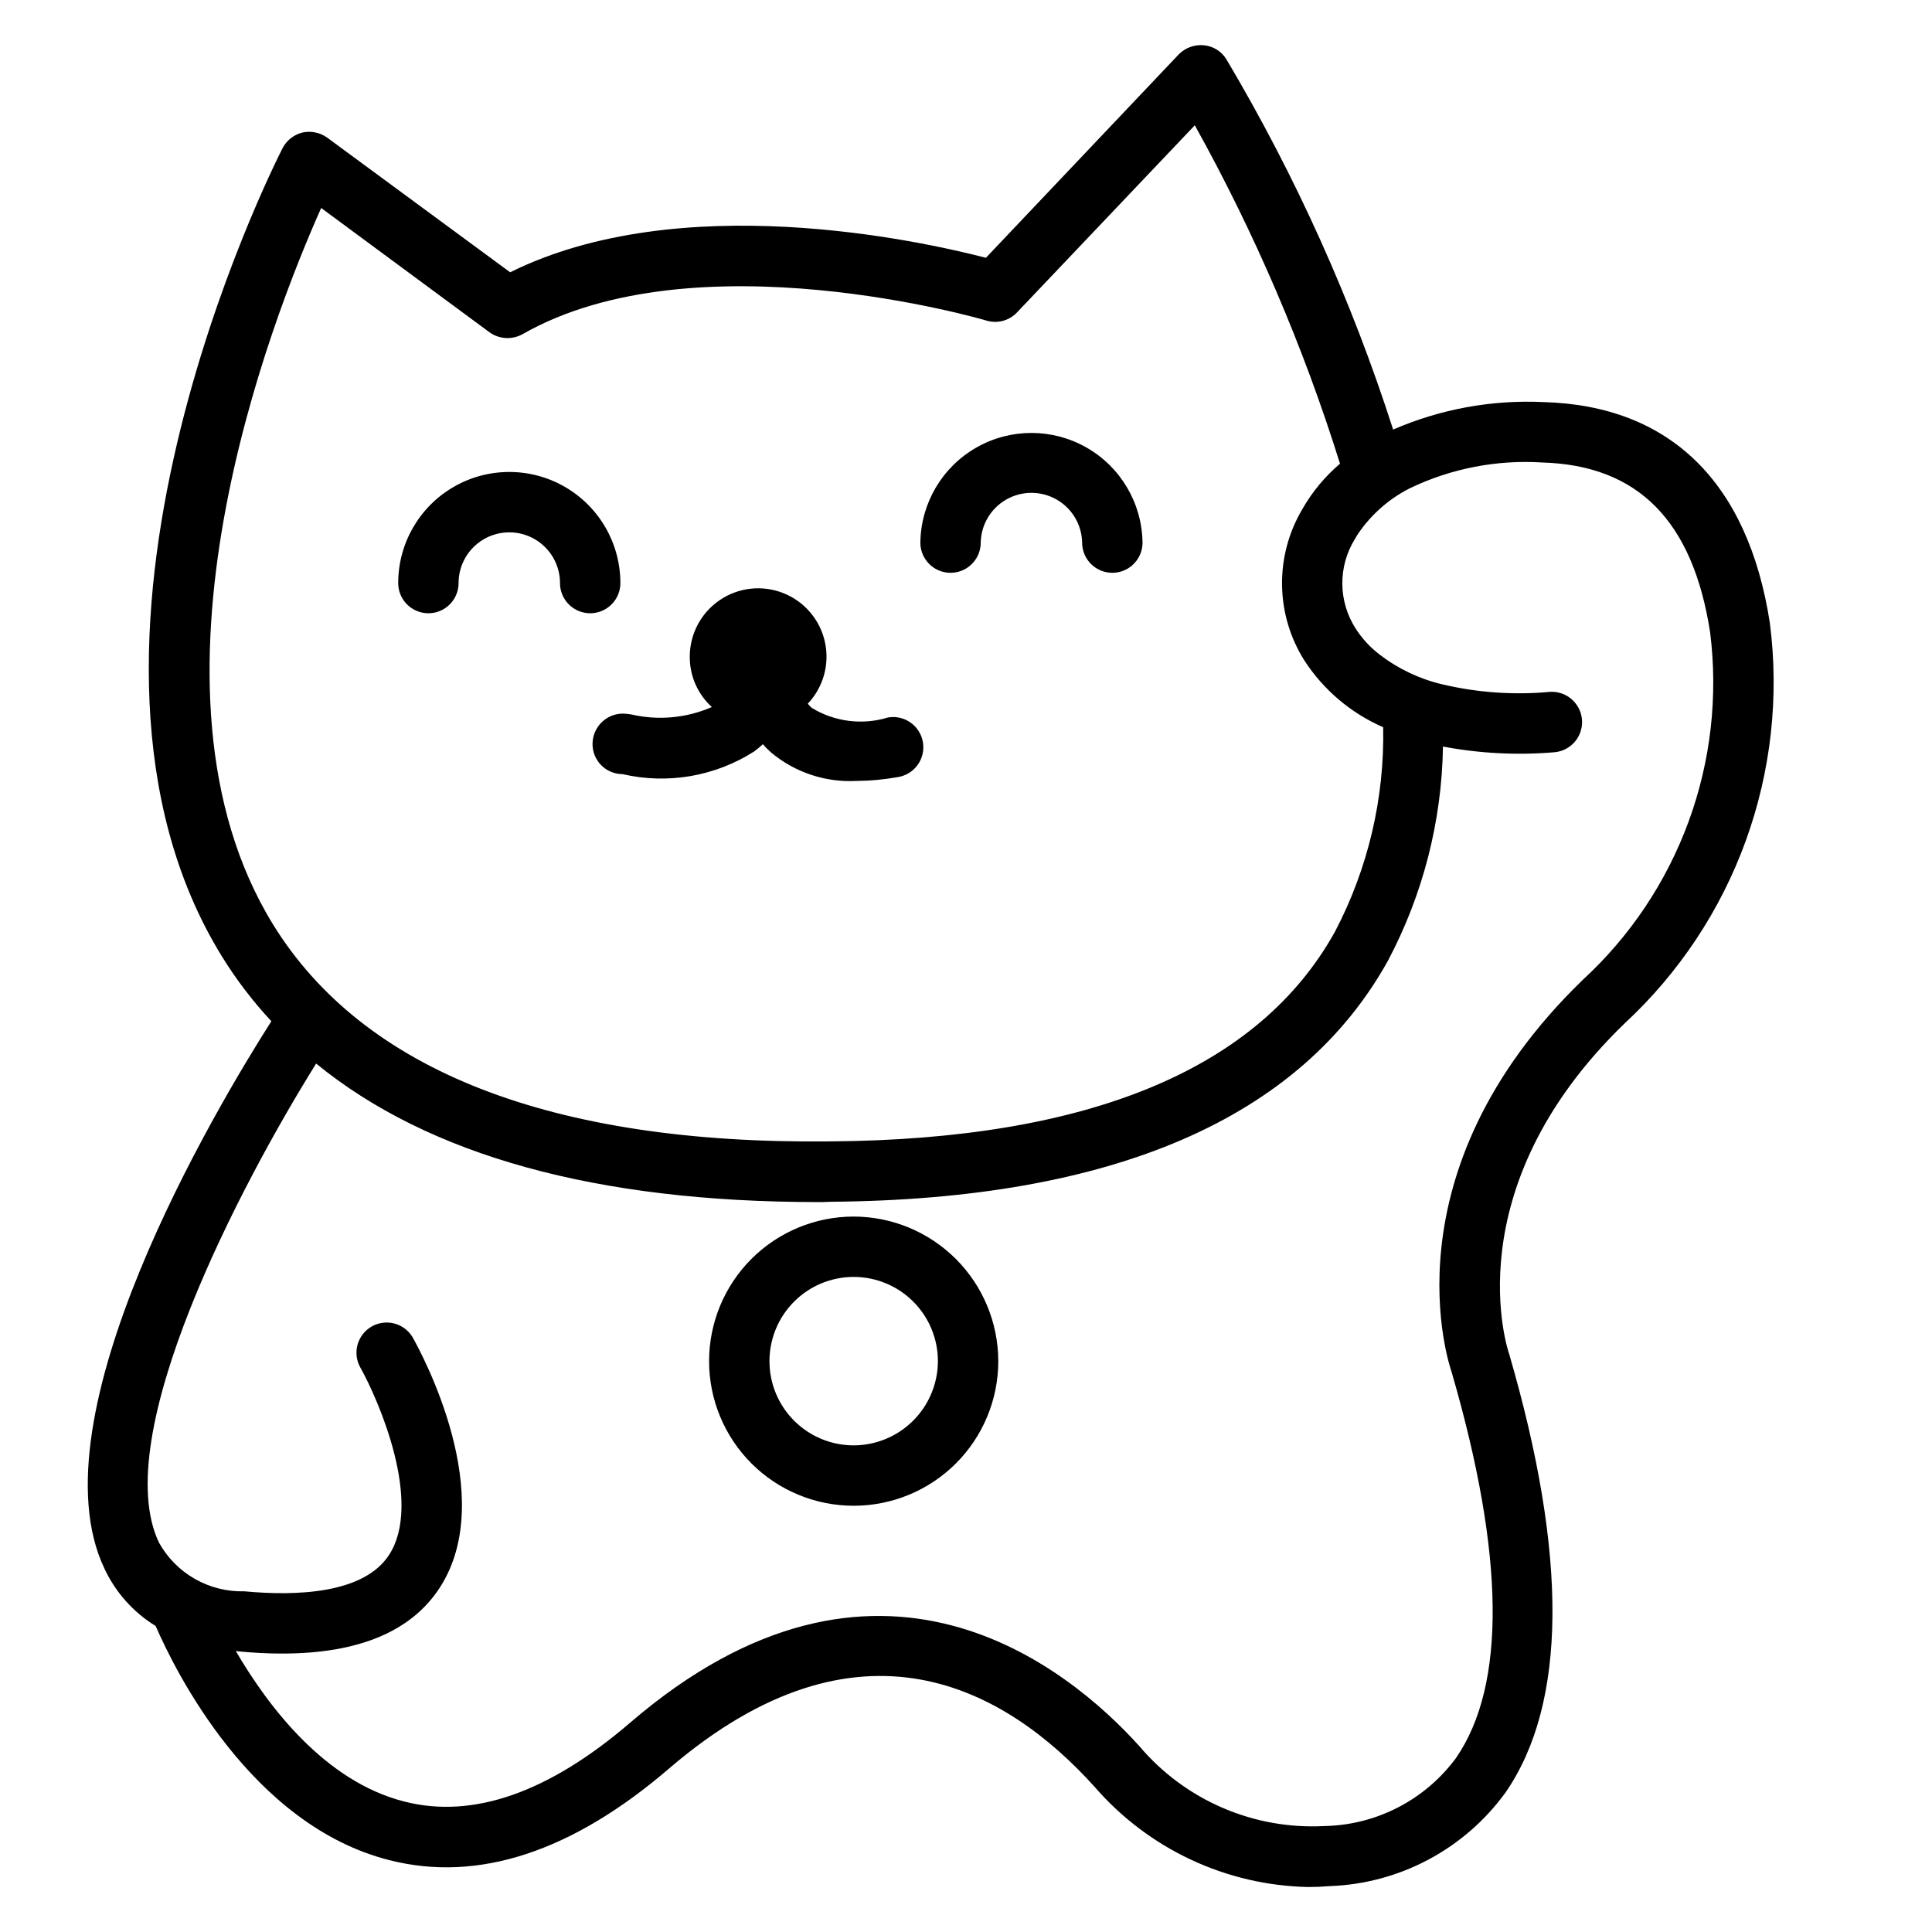
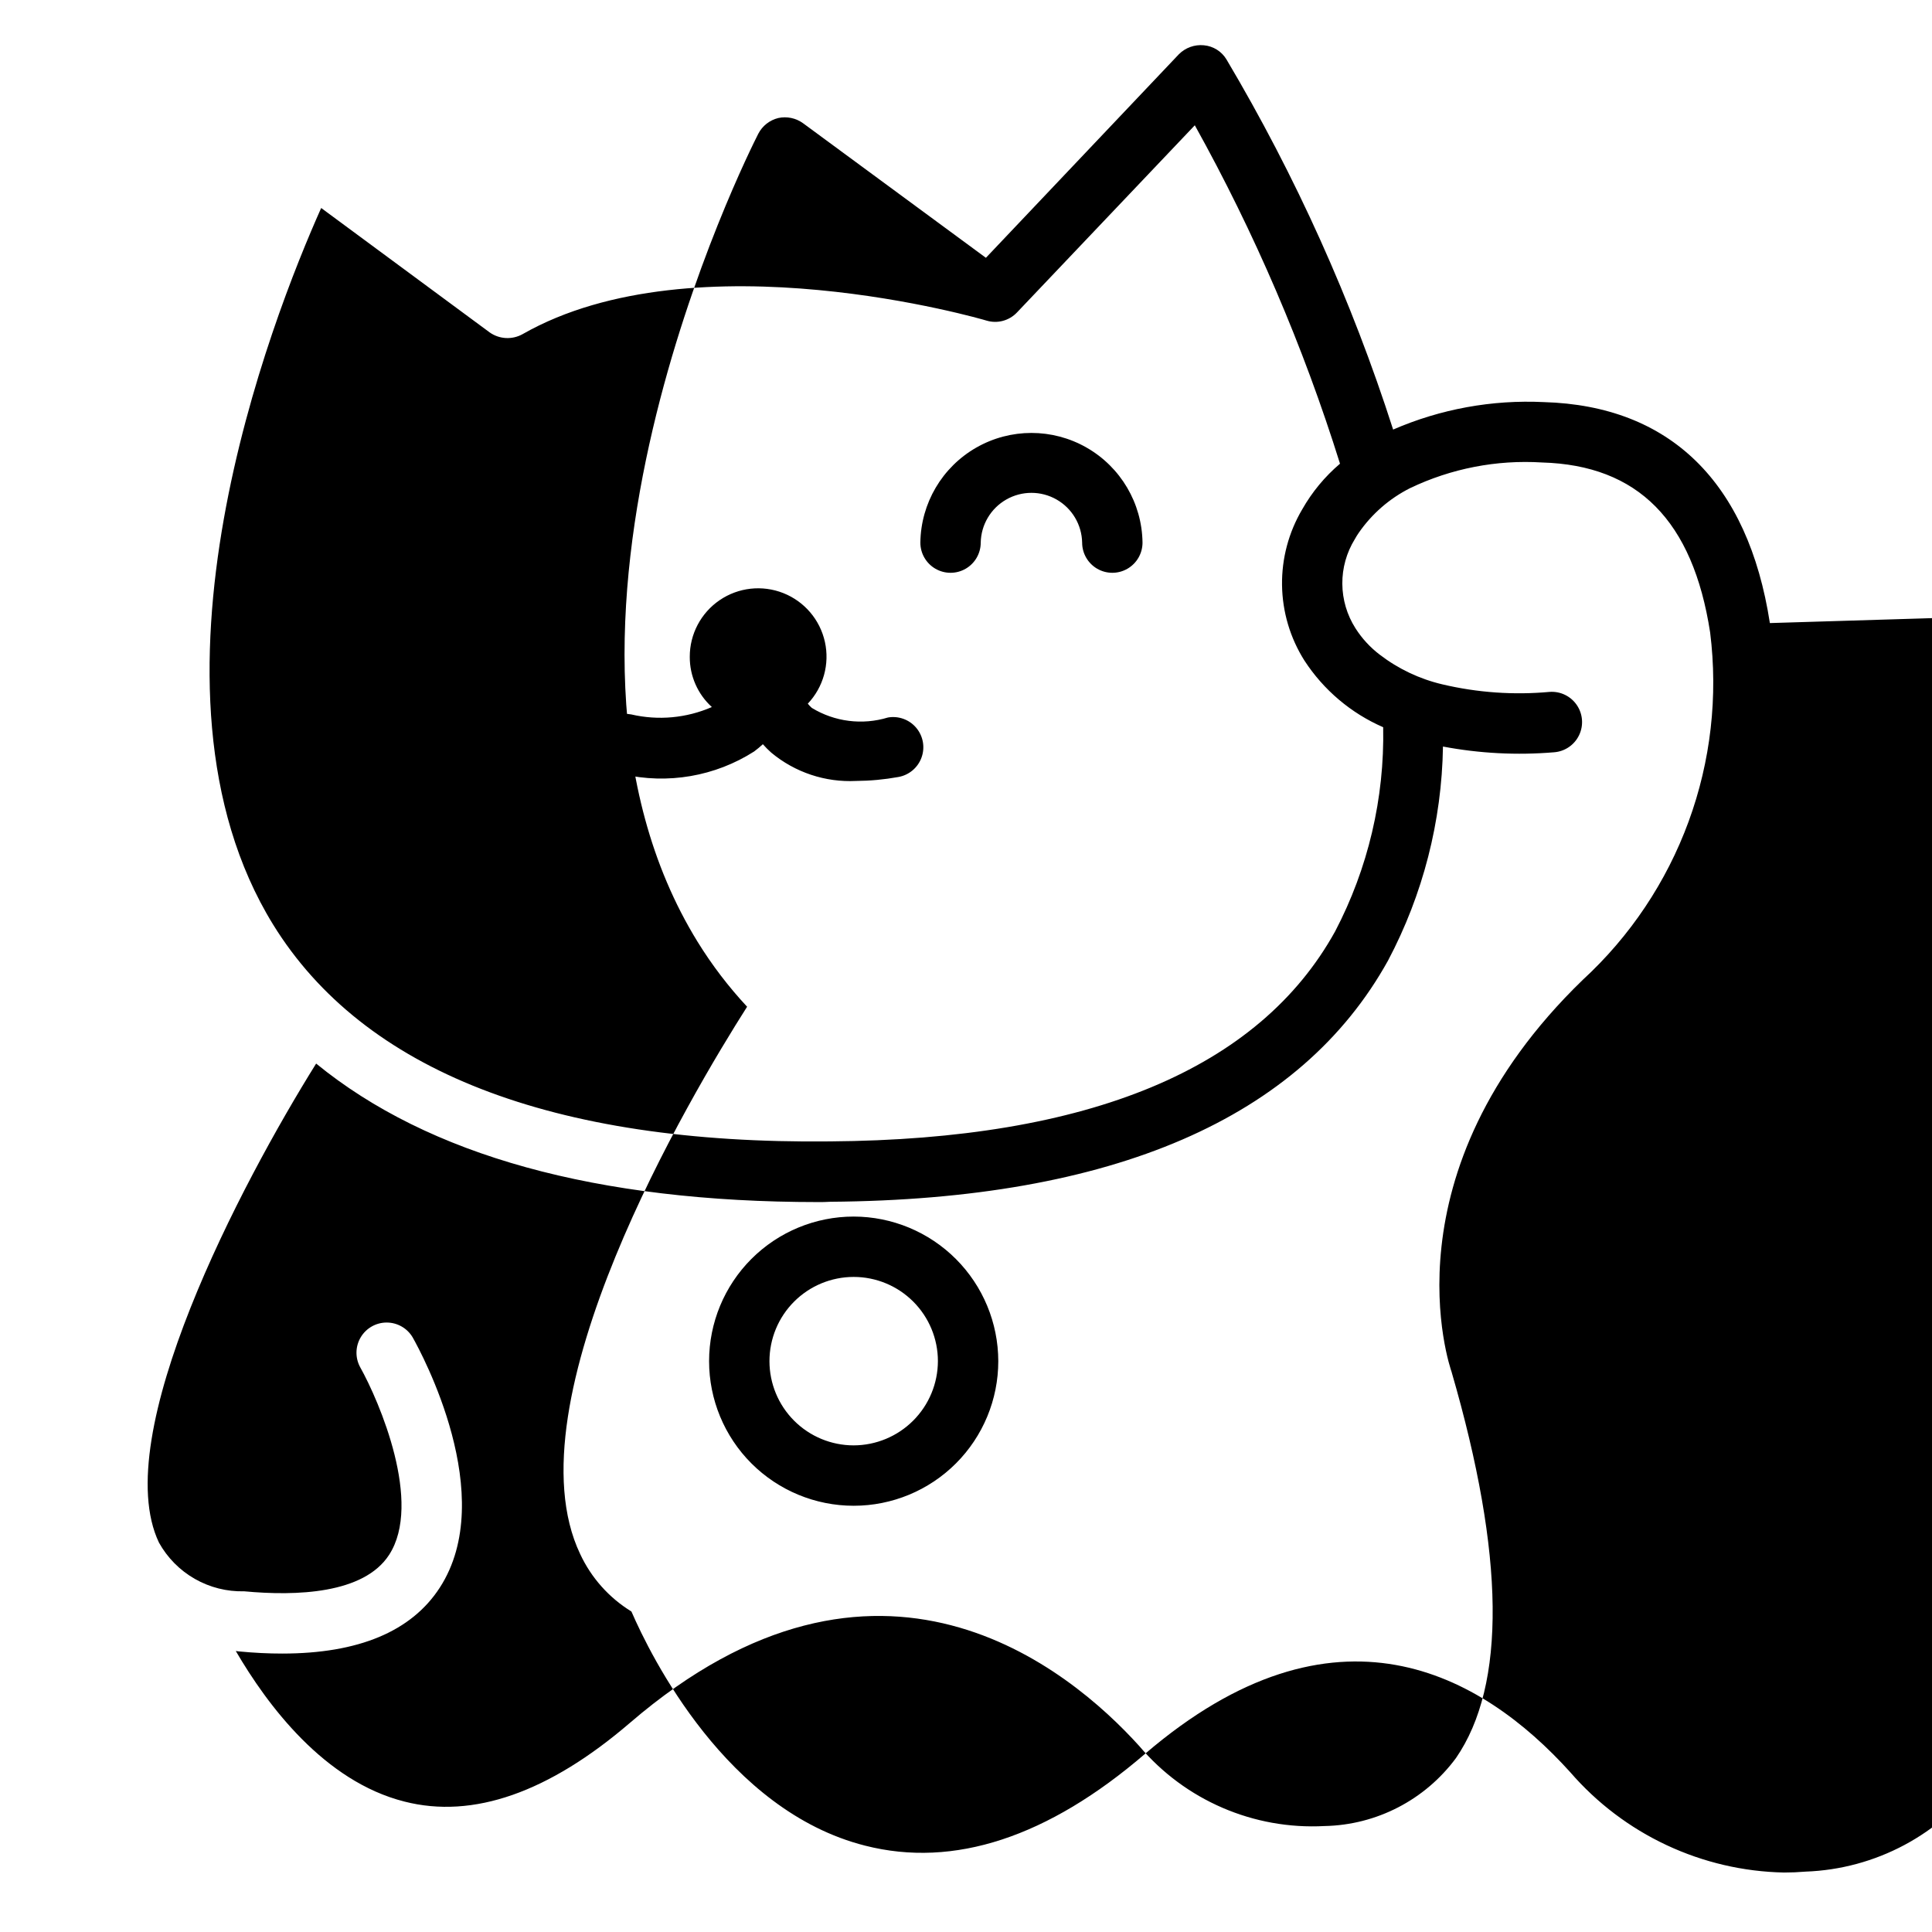
<svg xmlns="http://www.w3.org/2000/svg" width="1200pt" height="1200pt" version="1.1" viewBox="0 0 1200 1200">
-   <path d="m1099.3 387c-13.5-87.562-62.062-135-140.44-137.25-32.082-1.551-64.094 4.285-93.562 17.062-25.758-80.27-60.477-157.38-103.5-229.88-3.008-5.016-8.234-8.293-14.062-8.812-5.769-0.562-11.484 1.504-15.562 5.625l-119.81 126.38c-42-10.875-189.94-43.312-295.5 9l-113.62-83.625c-4.441-3.195-10.031-4.352-15.375-3.188-5.336 1.316-9.848 4.867-12.375 9.75-6.375 12.562-156 309.94-37.688 501.94 8.895 14.406 19.188 27.902 30.734 40.293-34.789 54.664-148.61 245.71-103.67 339.97 6.852 14.703 17.863 27.074 31.676 35.578l0.012 0.031 0.188 0.188c11.812 27.188 59.062 123.56 145.12 145.31 55.125 14.062 113.62-5.25 173.81-57 118.12-101.25 208.88-49.875 264.19 11.438 16.535 19.094 36.895 34.5 59.766 45.223 22.867 10.727 47.73 16.523 72.984 17.027 4.5 0 8.812-0.188 13.312-0.562 43.477-1.547 83.812-23.062 109.31-58.312 37.875-55.125 38.812-146.44 2.062-272.44-0.375-0.938-35.062-101.81 71.812-205.12 33.746-31.266 59.535-70.141 75.219-113.38 15.688-43.246 20.82-89.613 14.969-135.24zm-899.81-257.81 104.62 77.25c2.953 2.098 6.441 3.316 10.055 3.516 3.617 0.199 7.219-0.629 10.383-2.391 107.44-61.312 286.5-9 288.19-8.438 3.316 0.996 6.844 1.051 10.188 0.156s6.375-2.703 8.75-5.219l110.44-116.25c37.148 66.805 67.367 137.23 90.188 210.19-9.406 7.996-17.34 17.578-23.438 28.312-8.449 14.262-12.801 30.578-12.57 47.152 0.234 16.578 5.035 32.766 13.883 46.785 11.902 18.309 28.918 32.719 48.938 41.438 0.875 44.086-9.379 87.676-29.812 126.75-47.25 85.5-152.81 129.38-313.88 130.5-172.69 1.875-289.69-43.875-345.75-134.62-90.75-147.19-0.938-376.31 29.812-445.12zm702.19 723.19c33 113.62 33.938 194.25 2.625 239.62-19.172 25.949-49.305 41.535-81.562 42.188-44.039 2.383-86.652-16.008-115.12-49.688-43.688-48.375-162.38-146.81-316.31-14.438-50.438 43.312-97.5 59.812-140.06 48.938-49.867-12.562-85.109-59.789-104.8-93.539 0.59 0.062 1.125 0.188 1.719 0.242 9.5 0.914 18.535 1.367 27.102 1.355 47.367 0 80.219-13.715 97.852-40.887 36.879-56.812-11.223-145.61-16.828-155.53-3.367-5.68-9.469-9.168-16.07-9.191-6.602-0.02-12.727 3.43-16.129 9.086s-3.578 12.684-0.465 18.508c12.102 21.562 38.945 84.578 18.016 116.75-15.75 24.207-57.586 25.617-89.961 22.594-10.746 0.277-21.367-2.398-30.703-7.731-9.336-5.332-17.031-13.121-22.25-22.52-31.633-66.305 51.223-223.16 97.625-297.54 69.938 57.164 174.17 86.031 311.77 86.031 2.438 0 5.062 0 7.5-0.188 175.69-1.312 292.12-51.75 346.5-149.81 21.703-41 33.398-86.555 34.125-132.94 22.734 4.297 45.945 5.496 69 3.562 6.699-0.504 12.621-4.539 15.535-10.594 2.914-6.051 2.379-13.199-1.406-18.75s-10.242-8.66-16.941-8.156c-22.297 2.039-44.773 0.453-66.562-4.688-14.094-3.309-27.32-9.574-38.812-18.375-6.004-4.551-11.148-10.141-15.188-16.5-5.25-8.254-8.07-17.82-8.137-27.602-0.066-9.785 2.621-19.387 7.762-27.711 0.746-1.355 1.559-2.668 2.438-3.938 8.141-11.766 19.098-21.309 31.875-27.75 25.508-12.207 53.715-17.691 81.938-15.938 59.625 1.688 93.75 36.188 104.44 105.56 4.969 39.676 0.379 79.965-13.383 117.5-13.766 37.543-36.305 71.246-65.742 98.309-124.12 120.19-82.688 240-81.375 243.75zm-371.44-96.75c-23.82 0-46.664 9.461-63.508 26.305s-26.305 39.688-26.305 63.508 9.461 46.664 26.305 63.508 39.688 26.305 63.508 26.305 46.664-9.461 63.508-26.305 26.305-39.688 26.305-63.508c-0.035-23.809-9.508-46.633-26.344-63.469s-39.66-26.309-63.469-26.344zm0 142.12c-13.875 0-27.18-5.512-36.992-15.32-9.809-9.812-15.32-23.117-15.32-36.992s5.512-27.18 15.32-36.992c9.812-9.809 23.117-15.32 36.992-15.32s27.18 5.512 36.992 15.32c9.809 9.812 15.32 23.117 15.32 36.992-0.039 13.863-5.562 27.148-15.363 36.949s-23.086 15.324-36.949 15.363zm-143.31-454.52c1.719 0.062 3.434 0.23 5.129 0.512 16.758 3.902 34.324 2.293 50.094-4.586l-0.035-0.027c-8.758-7.973-13.73-19.281-13.688-31.125-0.043-14.094 6.906-27.289 18.551-35.223 11.645-7.938 26.469-9.582 39.566-4.387 13.102 5.191 22.773 16.547 25.816 30.305 3.047 13.758-0.934 28.133-10.621 38.367 0.754 0.941 1.586 1.82 2.484 2.625 14.184 8.645 31.387 10.816 47.277 5.969 6.598-1.156 13.316 1.293 17.621 6.434 4.301 5.137 5.535 12.18 3.238 18.473-2.297 6.297-7.777 10.887-14.379 12.047-8.672 1.57-17.465 2.391-26.277 2.453-19.137 0.953-37.934-5.32-52.66-17.578-1.848-1.637-3.59-3.387-5.219-5.238-1.723 1.59-3.523 3.094-5.402 4.5-24.27 15.496-53.758 20.57-81.809 14.078-4.965-0.02-9.711-2.012-13.199-5.543-3.488-3.527-5.426-8.301-5.387-13.262 0.031-4.992 2.035-9.77 5.574-13.293 3.543-3.519 8.332-5.5 13.324-5.5zm-139.6-81.078c0-24.652 13.148-47.434 34.5-59.758 21.348-12.324 47.648-12.324 69 0 21.348 12.324 34.5 35.105 34.5 59.758 0 6.695-3.574 12.887-9.375 16.238-5.801 3.348-12.949 3.348-18.75 0-5.801-3.352-9.375-9.543-9.375-16.238 0-11.254-6.004-21.656-15.75-27.281-9.746-5.629-21.754-5.629-31.5 0-9.746 5.625-15.75 16.027-15.75 27.281 0 6.695-3.574 12.887-9.375 16.238-5.801 3.348-12.949 3.348-18.75 0-5.801-3.352-9.375-9.543-9.375-16.238zm324.32-25.125c0.312-24.441 13.531-46.891 34.75-59.023 21.219-12.129 47.27-12.129 68.488 0 21.219 12.133 34.438 34.582 34.75 59.023 0 6.695-3.574 12.887-9.375 16.238-5.801 3.348-12.949 3.348-18.75 0-5.801-3.352-9.375-9.543-9.375-16.238-0.211-11.113-6.258-21.289-15.918-26.785-9.656-5.496-21.496-5.496-31.156 0-9.656 5.496-15.703 15.672-15.914 26.785 0 6.695-3.574 12.887-9.375 16.238-5.801 3.348-12.949 3.348-18.75 0-5.801-3.352-9.375-9.543-9.375-16.238z" />
+   <path d="m1099.3 387c-13.5-87.562-62.062-135-140.44-137.25-32.082-1.551-64.094 4.285-93.562 17.062-25.758-80.27-60.477-157.38-103.5-229.88-3.008-5.016-8.234-8.293-14.062-8.812-5.769-0.562-11.484 1.504-15.562 5.625l-119.81 126.38l-113.62-83.625c-4.441-3.195-10.031-4.352-15.375-3.188-5.336 1.316-9.848 4.867-12.375 9.75-6.375 12.562-156 309.94-37.688 501.94 8.895 14.406 19.188 27.902 30.734 40.293-34.789 54.664-148.61 245.71-103.67 339.97 6.852 14.703 17.863 27.074 31.676 35.578l0.012 0.031 0.188 0.188c11.812 27.188 59.062 123.56 145.12 145.31 55.125 14.062 113.62-5.25 173.81-57 118.12-101.25 208.88-49.875 264.19 11.438 16.535 19.094 36.895 34.5 59.766 45.223 22.867 10.727 47.73 16.523 72.984 17.027 4.5 0 8.812-0.188 13.312-0.562 43.477-1.547 83.812-23.062 109.31-58.312 37.875-55.125 38.812-146.44 2.062-272.44-0.375-0.938-35.062-101.81 71.812-205.12 33.746-31.266 59.535-70.141 75.219-113.38 15.688-43.246 20.82-89.613 14.969-135.24zm-899.81-257.81 104.62 77.25c2.953 2.098 6.441 3.316 10.055 3.516 3.617 0.199 7.219-0.629 10.383-2.391 107.44-61.312 286.5-9 288.19-8.438 3.316 0.996 6.844 1.051 10.188 0.156s6.375-2.703 8.75-5.219l110.44-116.25c37.148 66.805 67.367 137.23 90.188 210.19-9.406 7.996-17.34 17.578-23.438 28.312-8.449 14.262-12.801 30.578-12.57 47.152 0.234 16.578 5.035 32.766 13.883 46.785 11.902 18.309 28.918 32.719 48.938 41.438 0.875 44.086-9.379 87.676-29.812 126.75-47.25 85.5-152.81 129.38-313.88 130.5-172.69 1.875-289.69-43.875-345.75-134.62-90.75-147.19-0.938-376.31 29.812-445.12zm702.19 723.19c33 113.62 33.938 194.25 2.625 239.62-19.172 25.949-49.305 41.535-81.562 42.188-44.039 2.383-86.652-16.008-115.12-49.688-43.688-48.375-162.38-146.81-316.31-14.438-50.438 43.312-97.5 59.812-140.06 48.938-49.867-12.562-85.109-59.789-104.8-93.539 0.59 0.062 1.125 0.188 1.719 0.242 9.5 0.914 18.535 1.367 27.102 1.355 47.367 0 80.219-13.715 97.852-40.887 36.879-56.812-11.223-145.61-16.828-155.53-3.367-5.68-9.469-9.168-16.07-9.191-6.602-0.02-12.727 3.43-16.129 9.086s-3.578 12.684-0.465 18.508c12.102 21.562 38.945 84.578 18.016 116.75-15.75 24.207-57.586 25.617-89.961 22.594-10.746 0.277-21.367-2.398-30.703-7.731-9.336-5.332-17.031-13.121-22.25-22.52-31.633-66.305 51.223-223.16 97.625-297.54 69.938 57.164 174.17 86.031 311.77 86.031 2.438 0 5.062 0 7.5-0.188 175.69-1.312 292.12-51.75 346.5-149.81 21.703-41 33.398-86.555 34.125-132.94 22.734 4.297 45.945 5.496 69 3.562 6.699-0.504 12.621-4.539 15.535-10.594 2.914-6.051 2.379-13.199-1.406-18.75s-10.242-8.66-16.941-8.156c-22.297 2.039-44.773 0.453-66.562-4.688-14.094-3.309-27.32-9.574-38.812-18.375-6.004-4.551-11.148-10.141-15.188-16.5-5.25-8.254-8.07-17.82-8.137-27.602-0.066-9.785 2.621-19.387 7.762-27.711 0.746-1.355 1.559-2.668 2.438-3.938 8.141-11.766 19.098-21.309 31.875-27.75 25.508-12.207 53.715-17.691 81.938-15.938 59.625 1.688 93.75 36.188 104.44 105.56 4.969 39.676 0.379 79.965-13.383 117.5-13.766 37.543-36.305 71.246-65.742 98.309-124.12 120.19-82.688 240-81.375 243.75zm-371.44-96.75c-23.82 0-46.664 9.461-63.508 26.305s-26.305 39.688-26.305 63.508 9.461 46.664 26.305 63.508 39.688 26.305 63.508 26.305 46.664-9.461 63.508-26.305 26.305-39.688 26.305-63.508c-0.035-23.809-9.508-46.633-26.344-63.469s-39.66-26.309-63.469-26.344zm0 142.12c-13.875 0-27.18-5.512-36.992-15.32-9.809-9.812-15.32-23.117-15.32-36.992s5.512-27.18 15.32-36.992c9.812-9.809 23.117-15.32 36.992-15.32s27.18 5.512 36.992 15.32c9.809 9.812 15.32 23.117 15.32 36.992-0.039 13.863-5.562 27.148-15.363 36.949s-23.086 15.324-36.949 15.363zm-143.31-454.52c1.719 0.062 3.434 0.23 5.129 0.512 16.758 3.902 34.324 2.293 50.094-4.586l-0.035-0.027c-8.758-7.973-13.73-19.281-13.688-31.125-0.043-14.094 6.906-27.289 18.551-35.223 11.645-7.938 26.469-9.582 39.566-4.387 13.102 5.191 22.773 16.547 25.816 30.305 3.047 13.758-0.934 28.133-10.621 38.367 0.754 0.941 1.586 1.82 2.484 2.625 14.184 8.645 31.387 10.816 47.277 5.969 6.598-1.156 13.316 1.293 17.621 6.434 4.301 5.137 5.535 12.18 3.238 18.473-2.297 6.297-7.777 10.887-14.379 12.047-8.672 1.57-17.465 2.391-26.277 2.453-19.137 0.953-37.934-5.32-52.66-17.578-1.848-1.637-3.59-3.387-5.219-5.238-1.723 1.59-3.523 3.094-5.402 4.5-24.27 15.496-53.758 20.57-81.809 14.078-4.965-0.02-9.711-2.012-13.199-5.543-3.488-3.527-5.426-8.301-5.387-13.262 0.031-4.992 2.035-9.77 5.574-13.293 3.543-3.519 8.332-5.5 13.324-5.5zm-139.6-81.078c0-24.652 13.148-47.434 34.5-59.758 21.348-12.324 47.648-12.324 69 0 21.348 12.324 34.5 35.105 34.5 59.758 0 6.695-3.574 12.887-9.375 16.238-5.801 3.348-12.949 3.348-18.75 0-5.801-3.352-9.375-9.543-9.375-16.238 0-11.254-6.004-21.656-15.75-27.281-9.746-5.629-21.754-5.629-31.5 0-9.746 5.625-15.75 16.027-15.75 27.281 0 6.695-3.574 12.887-9.375 16.238-5.801 3.348-12.949 3.348-18.75 0-5.801-3.352-9.375-9.543-9.375-16.238zm324.32-25.125c0.312-24.441 13.531-46.891 34.75-59.023 21.219-12.129 47.27-12.129 68.488 0 21.219 12.133 34.438 34.582 34.75 59.023 0 6.695-3.574 12.887-9.375 16.238-5.801 3.348-12.949 3.348-18.75 0-5.801-3.352-9.375-9.543-9.375-16.238-0.211-11.113-6.258-21.289-15.918-26.785-9.656-5.496-21.496-5.496-31.156 0-9.656 5.496-15.703 15.672-15.914 26.785 0 6.695-3.574 12.887-9.375 16.238-5.801 3.348-12.949 3.348-18.75 0-5.801-3.352-9.375-9.543-9.375-16.238z" />
</svg>